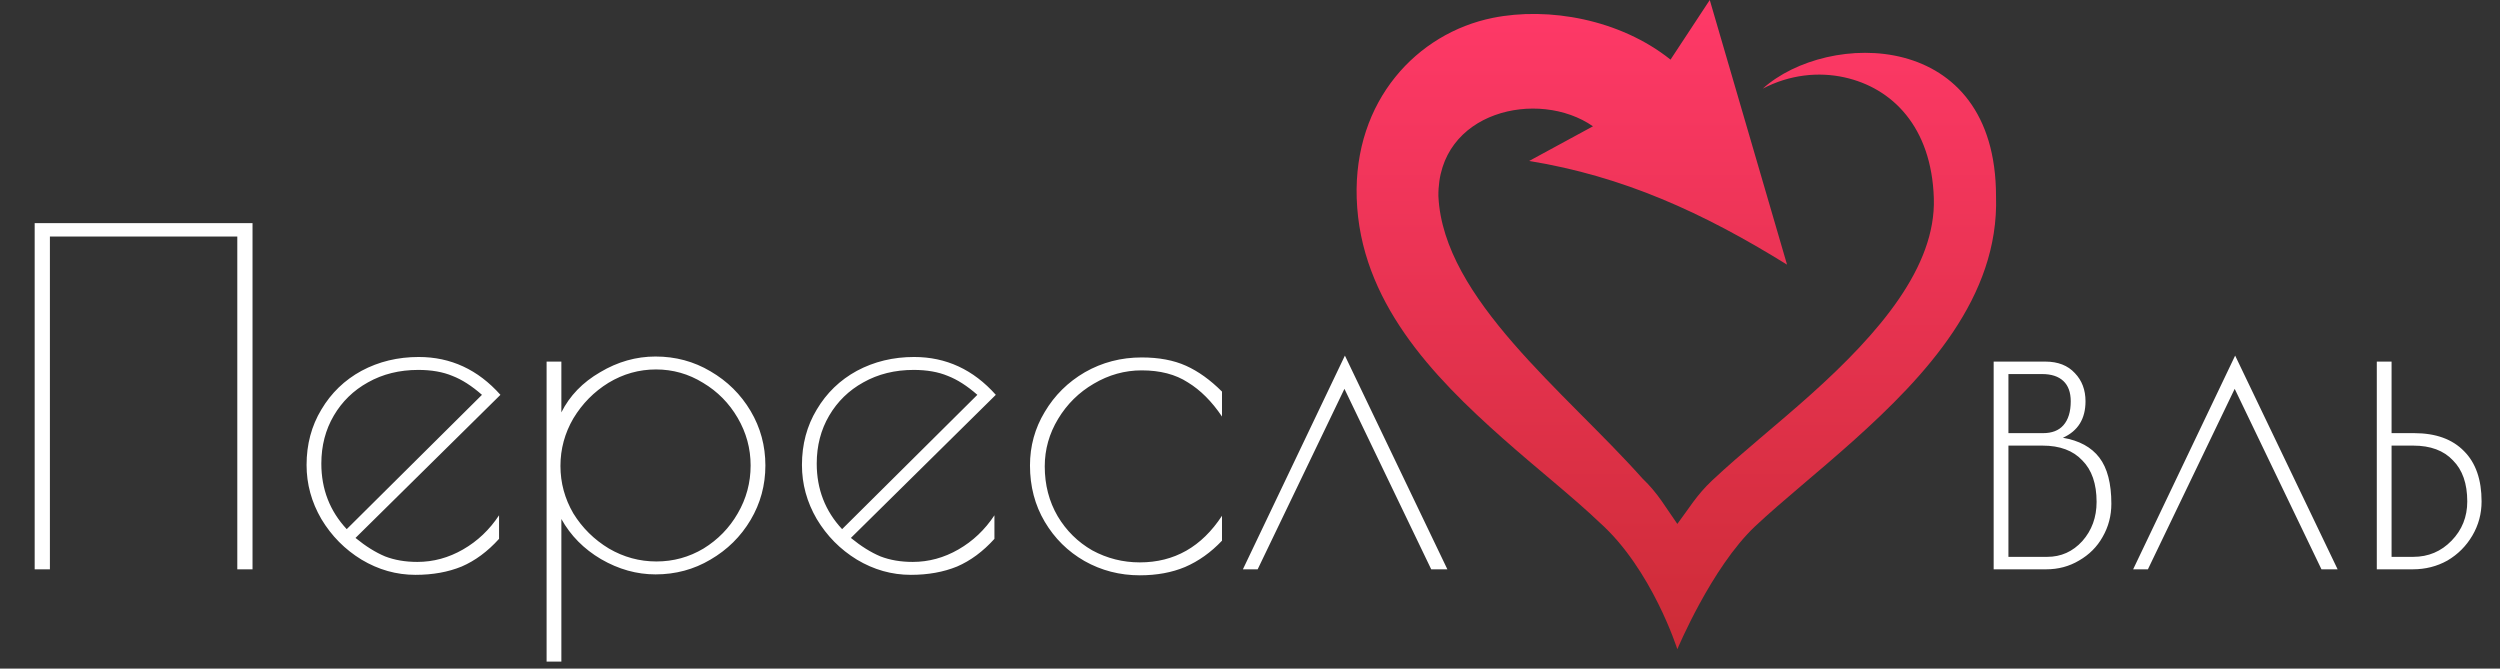
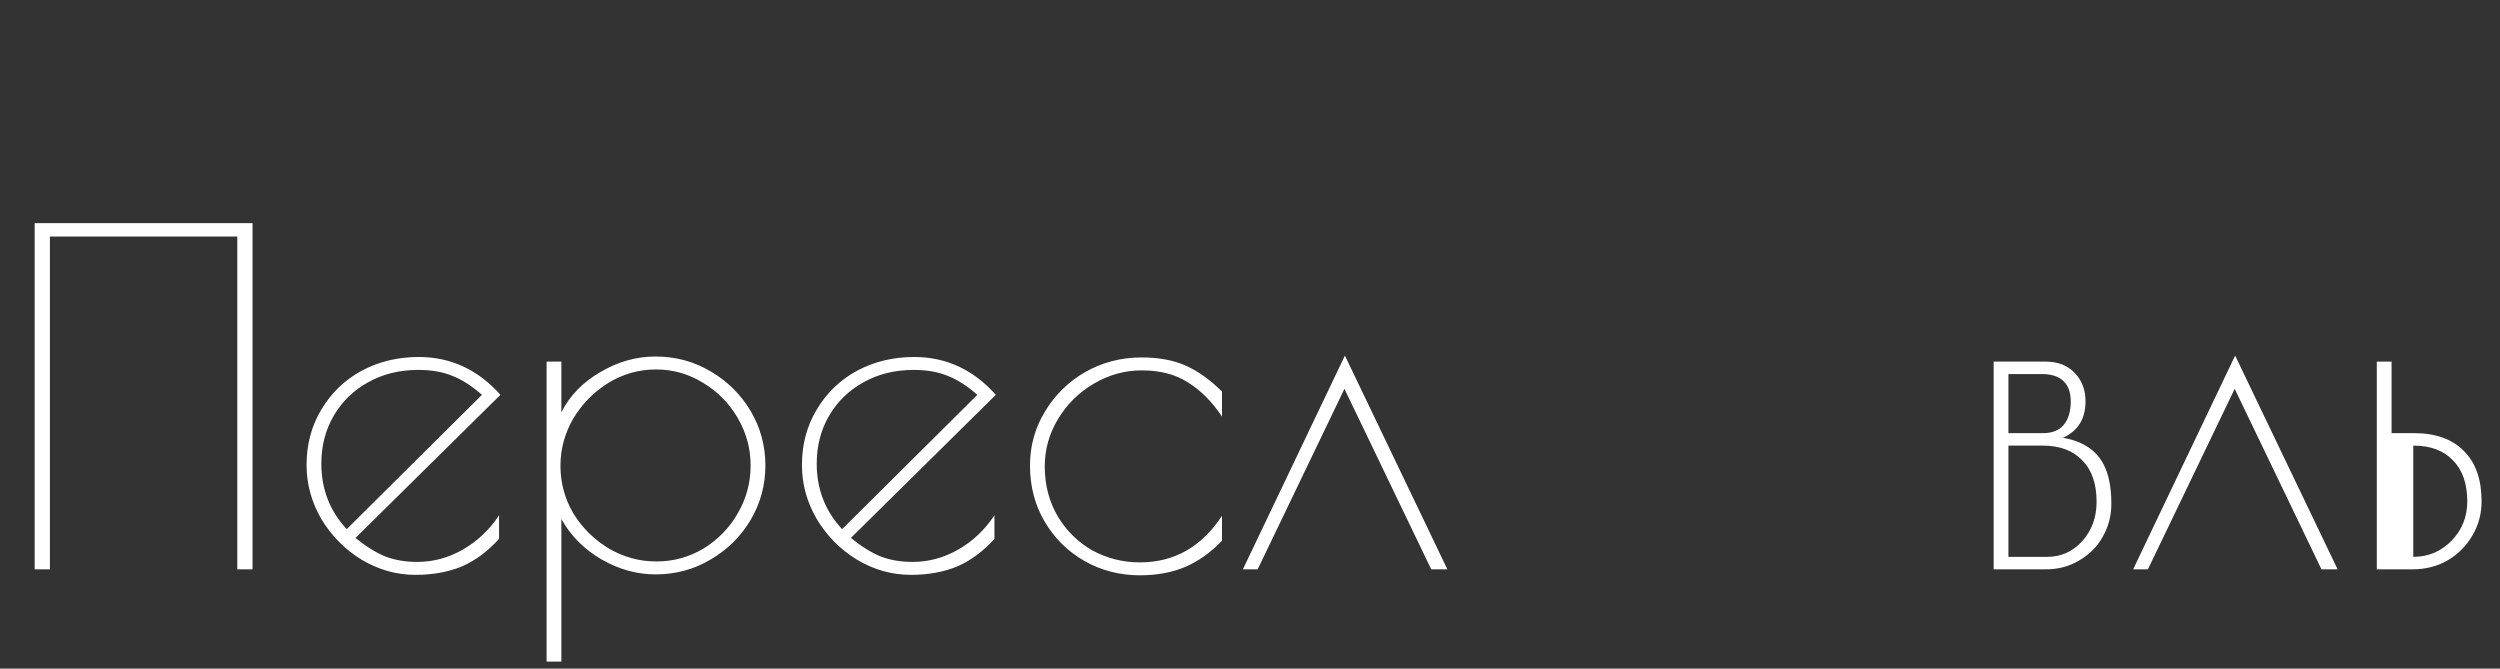
<svg xmlns="http://www.w3.org/2000/svg" width="258" height="69" viewBox="0 0 258 69" fill="none">
  <rect x="0" y="0" width="258" height="69" fill="#333333" stroke="none" />
-   <path d="M3.578 23.027H26.061V58.753H24.489V24.408H5.15V58.753H3.578V23.027ZM43.07 57.99C44.722 57.99 46.294 57.562 47.786 56.704C49.279 55.847 50.517 54.672 51.502 53.179V55.609C50.327 56.911 49.041 57.864 47.643 58.467C46.246 59.038 44.658 59.324 42.88 59.324C40.911 59.324 39.053 58.8 37.306 57.752C35.592 56.704 34.21 55.307 33.162 53.56C32.146 51.814 31.638 49.956 31.638 47.987C31.638 45.86 32.146 43.954 33.162 42.271C34.178 40.556 35.56 39.222 37.306 38.27C39.085 37.317 41.054 36.841 43.213 36.841C46.516 36.841 49.326 38.143 51.645 40.747L36.687 55.514C37.735 56.371 38.752 57.006 39.736 57.419C40.72 57.8 41.832 57.99 43.07 57.99ZM33.162 47.844C33.162 50.48 34.036 52.735 35.782 54.608L49.739 40.747C48.691 39.826 47.675 39.175 46.691 38.794C45.706 38.381 44.531 38.175 43.166 38.175C41.228 38.175 39.498 38.603 37.973 39.461C36.481 40.286 35.306 41.43 34.449 42.89C33.591 44.351 33.162 46.002 33.162 47.844ZM56.409 37.317H57.933V42.557C58.791 40.842 60.125 39.461 61.935 38.413C63.745 37.333 65.65 36.793 67.651 36.793C69.715 36.793 71.605 37.301 73.319 38.318C75.066 39.334 76.447 40.699 77.464 42.414C78.48 44.129 78.988 46.002 78.988 48.035C78.988 50.067 78.48 51.941 77.464 53.656C76.447 55.371 75.066 56.736 73.319 57.752C71.605 58.769 69.715 59.277 67.651 59.277C65.714 59.277 63.84 58.753 62.03 57.705C60.252 56.657 58.886 55.275 57.933 53.56V68.28H56.409V37.317ZM67.746 57.943C69.493 57.943 71.112 57.498 72.605 56.609C74.097 55.688 75.272 54.481 76.13 52.989C77.019 51.465 77.464 49.813 77.464 48.035C77.464 46.288 77.019 44.653 76.13 43.129C75.241 41.604 74.05 40.398 72.557 39.508C71.065 38.587 69.445 38.127 67.698 38.127C65.952 38.127 64.316 38.587 62.792 39.508C61.3 40.429 60.093 41.652 59.172 43.176C58.283 44.7 57.838 46.336 57.838 48.083C57.838 49.829 58.283 51.465 59.172 52.989C60.093 54.481 61.316 55.688 62.84 56.609C64.364 57.498 65.999 57.943 67.746 57.943ZM94.194 57.99C95.845 57.99 97.417 57.562 98.909 56.704C100.402 55.847 101.641 54.672 102.625 53.179V55.609C101.45 56.911 100.164 57.864 98.767 58.467C97.369 59.038 95.781 59.324 94.003 59.324C92.034 59.324 90.177 58.8 88.43 57.752C86.715 56.704 85.334 55.307 84.286 53.56C83.269 51.814 82.761 49.956 82.761 47.987C82.761 45.86 83.269 43.954 84.286 42.271C85.302 40.556 86.683 39.222 88.43 38.27C90.208 37.317 92.177 36.841 94.337 36.841C97.639 36.841 100.45 38.143 102.768 40.747L87.811 55.514C88.859 56.371 89.875 57.006 90.859 57.419C91.844 57.8 92.955 57.99 94.194 57.99ZM84.286 47.844C84.286 50.48 85.159 52.735 86.906 54.608L100.863 40.747C99.815 39.826 98.798 39.175 97.814 38.794C96.829 38.381 95.654 38.175 94.289 38.175C92.352 38.175 90.621 38.603 89.097 39.461C87.604 40.286 86.429 41.43 85.572 42.89C84.714 44.351 84.286 46.002 84.286 47.844ZM117.631 59.372C115.567 59.372 113.661 58.88 111.915 57.895C110.2 56.911 108.834 55.561 107.818 53.846C106.802 52.132 106.294 50.194 106.294 48.035C106.294 46.034 106.802 44.192 107.818 42.509C108.834 40.794 110.216 39.429 111.962 38.413C113.741 37.397 115.694 36.888 117.822 36.888C119.6 36.888 121.124 37.174 122.394 37.746C123.665 38.318 124.903 39.207 126.11 40.413V42.986C125.062 41.43 123.887 40.255 122.585 39.461C121.315 38.635 119.727 38.222 117.822 38.222C116.075 38.222 114.424 38.683 112.868 39.604C111.343 40.493 110.121 41.7 109.2 43.224C108.279 44.748 107.818 46.384 107.818 48.13C107.818 50.036 108.263 51.75 109.152 53.275C110.041 54.767 111.232 55.942 112.725 56.8C114.249 57.625 115.884 58.038 117.631 58.038C121.188 58.038 124.014 56.434 126.11 53.227V55.799C124.967 57.006 123.696 57.911 122.299 58.514C120.934 59.086 119.378 59.372 117.631 59.372ZM147.702 58.753L138.746 40.128L129.791 58.753H128.267L138.794 36.698L149.369 58.753H147.702ZM205.746 37.317H211.081C212.383 37.317 213.399 37.714 214.129 38.508C214.86 39.27 215.225 40.239 215.225 41.414C215.225 43.224 214.447 44.478 212.891 45.177C214.574 45.463 215.828 46.145 216.654 47.225C217.479 48.305 217.892 49.893 217.892 51.989C217.892 53.227 217.591 54.37 216.987 55.418C216.416 56.434 215.606 57.244 214.558 57.848C213.542 58.451 212.414 58.753 211.176 58.753H205.746V37.317ZM210.842 44.7C211.763 44.7 212.462 44.431 212.938 43.891C213.446 43.319 213.7 42.493 213.7 41.414C213.7 40.493 213.446 39.794 212.938 39.318C212.43 38.842 211.7 38.603 210.747 38.603H207.27V44.7H210.842ZM211.271 57.467C212.7 57.467 213.907 56.927 214.891 55.847C215.876 54.736 216.368 53.386 216.368 51.798C216.368 49.924 215.876 48.495 214.891 47.511C213.939 46.495 212.573 45.987 210.795 45.987H207.27V57.467H211.271ZM239.575 58.753L230.62 40.128L221.664 58.753H220.14L230.667 36.698L241.242 58.753H239.575ZM245.286 37.317H246.81V44.7H249.144C251.367 44.7 253.082 45.32 254.289 46.558C255.496 47.765 256.099 49.496 256.099 51.75C256.099 53.021 255.781 54.196 255.146 55.275C254.511 56.355 253.654 57.212 252.574 57.848C251.494 58.451 250.303 58.753 249.001 58.753H245.286V37.317ZM249.049 57.467C250.605 57.467 251.923 56.911 253.003 55.799C254.082 54.688 254.622 53.338 254.622 51.75C254.622 49.908 254.13 48.495 253.146 47.511C252.193 46.495 250.827 45.987 249.049 45.987H246.81V57.467H249.049Z" fill="white" />
-   <path d="M176.448 0L172.398 6.154C167.171 1.979 159.787 0.685 154.049 1.846C146.24 3.424 139.686 10.39 140.012 20.458C140.355 31.07 147.857 38.823 155.052 45.21C158.65 48.403 162.342 51.31 165.079 53.922C170.483 58.745 173.101 67 173.101 67C173.101 67 176.619 58.575 181.123 54.318C183.946 51.67 187.672 48.71 191.35 45.408C198.706 38.804 206.321 30.679 205.99 20.261C205.99 2.944 188.61 3.127 181.916 9.147C184.687 7.699 187.669 7.392 190.348 7.984C195.266 9.072 199.337 13.072 199.572 20.459C199.796 27.526 193.967 34.346 186.938 40.656C183.424 43.81 179.804 46.666 176.711 49.566C175.068 51.107 174.31 52.47 173.101 54.068C171.891 52.371 171.142 50.943 169.491 49.368C161.555 40.454 148.947 30.837 148.443 20.26C148.339 11.451 158.782 9.131 164.395 13.034L157.809 16.61C167.473 18.188 175.697 21.9 184.423 27.312L176.448 0H176.448Z" fill="url(#paint0_linear_1569_45)" />
+   <path d="M3.578 23.027H26.061V58.753H24.489V24.408H5.15V58.753H3.578V23.027ZM43.07 57.99C44.722 57.99 46.294 57.562 47.786 56.704C49.279 55.847 50.517 54.672 51.502 53.179V55.609C50.327 56.911 49.041 57.864 47.643 58.467C46.246 59.038 44.658 59.324 42.88 59.324C40.911 59.324 39.053 58.8 37.306 57.752C35.592 56.704 34.21 55.307 33.162 53.56C32.146 51.814 31.638 49.956 31.638 47.987C31.638 45.86 32.146 43.954 33.162 42.271C34.178 40.556 35.56 39.222 37.306 38.27C39.085 37.317 41.054 36.841 43.213 36.841C46.516 36.841 49.326 38.143 51.645 40.747L36.687 55.514C37.735 56.371 38.752 57.006 39.736 57.419C40.72 57.8 41.832 57.99 43.07 57.99ZM33.162 47.844C33.162 50.48 34.036 52.735 35.782 54.608L49.739 40.747C48.691 39.826 47.675 39.175 46.691 38.794C45.706 38.381 44.531 38.175 43.166 38.175C41.228 38.175 39.498 38.603 37.973 39.461C36.481 40.286 35.306 41.43 34.449 42.89C33.591 44.351 33.162 46.002 33.162 47.844ZM56.409 37.317H57.933V42.557C58.791 40.842 60.125 39.461 61.935 38.413C63.745 37.333 65.65 36.793 67.651 36.793C69.715 36.793 71.605 37.301 73.319 38.318C75.066 39.334 76.447 40.699 77.464 42.414C78.48 44.129 78.988 46.002 78.988 48.035C78.988 50.067 78.48 51.941 77.464 53.656C76.447 55.371 75.066 56.736 73.319 57.752C71.605 58.769 69.715 59.277 67.651 59.277C65.714 59.277 63.84 58.753 62.03 57.705C60.252 56.657 58.886 55.275 57.933 53.56V68.28H56.409V37.317ZM67.746 57.943C69.493 57.943 71.112 57.498 72.605 56.609C74.097 55.688 75.272 54.481 76.13 52.989C77.019 51.465 77.464 49.813 77.464 48.035C77.464 46.288 77.019 44.653 76.13 43.129C75.241 41.604 74.05 40.398 72.557 39.508C71.065 38.587 69.445 38.127 67.698 38.127C65.952 38.127 64.316 38.587 62.792 39.508C61.3 40.429 60.093 41.652 59.172 43.176C58.283 44.7 57.838 46.336 57.838 48.083C57.838 49.829 58.283 51.465 59.172 52.989C60.093 54.481 61.316 55.688 62.84 56.609C64.364 57.498 65.999 57.943 67.746 57.943ZM94.194 57.99C95.845 57.99 97.417 57.562 98.909 56.704C100.402 55.847 101.641 54.672 102.625 53.179V55.609C101.45 56.911 100.164 57.864 98.767 58.467C97.369 59.038 95.781 59.324 94.003 59.324C92.034 59.324 90.177 58.8 88.43 57.752C86.715 56.704 85.334 55.307 84.286 53.56C83.269 51.814 82.761 49.956 82.761 47.987C82.761 45.86 83.269 43.954 84.286 42.271C85.302 40.556 86.683 39.222 88.43 38.27C90.208 37.317 92.177 36.841 94.337 36.841C97.639 36.841 100.45 38.143 102.768 40.747L87.811 55.514C88.859 56.371 89.875 57.006 90.859 57.419C91.844 57.8 92.955 57.99 94.194 57.99ZM84.286 47.844C84.286 50.48 85.159 52.735 86.906 54.608L100.863 40.747C99.815 39.826 98.798 39.175 97.814 38.794C96.829 38.381 95.654 38.175 94.289 38.175C92.352 38.175 90.621 38.603 89.097 39.461C87.604 40.286 86.429 41.43 85.572 42.89C84.714 44.351 84.286 46.002 84.286 47.844ZM117.631 59.372C115.567 59.372 113.661 58.88 111.915 57.895C110.2 56.911 108.834 55.561 107.818 53.846C106.802 52.132 106.294 50.194 106.294 48.035C106.294 46.034 106.802 44.192 107.818 42.509C108.834 40.794 110.216 39.429 111.962 38.413C113.741 37.397 115.694 36.888 117.822 36.888C119.6 36.888 121.124 37.174 122.394 37.746C123.665 38.318 124.903 39.207 126.11 40.413V42.986C125.062 41.43 123.887 40.255 122.585 39.461C121.315 38.635 119.727 38.222 117.822 38.222C116.075 38.222 114.424 38.683 112.868 39.604C111.343 40.493 110.121 41.7 109.2 43.224C108.279 44.748 107.818 46.384 107.818 48.13C107.818 50.036 108.263 51.75 109.152 53.275C110.041 54.767 111.232 55.942 112.725 56.8C114.249 57.625 115.884 58.038 117.631 58.038C121.188 58.038 124.014 56.434 126.11 53.227V55.799C124.967 57.006 123.696 57.911 122.299 58.514C120.934 59.086 119.378 59.372 117.631 59.372ZM147.702 58.753L138.746 40.128L129.791 58.753H128.267L138.794 36.698L149.369 58.753H147.702ZM205.746 37.317H211.081C212.383 37.317 213.399 37.714 214.129 38.508C214.86 39.27 215.225 40.239 215.225 41.414C215.225 43.224 214.447 44.478 212.891 45.177C214.574 45.463 215.828 46.145 216.654 47.225C217.479 48.305 217.892 49.893 217.892 51.989C217.892 53.227 217.591 54.37 216.987 55.418C216.416 56.434 215.606 57.244 214.558 57.848C213.542 58.451 212.414 58.753 211.176 58.753H205.746V37.317ZM210.842 44.7C211.763 44.7 212.462 44.431 212.938 43.891C213.446 43.319 213.7 42.493 213.7 41.414C213.7 40.493 213.446 39.794 212.938 39.318C212.43 38.842 211.7 38.603 210.747 38.603H207.27V44.7H210.842ZM211.271 57.467C212.7 57.467 213.907 56.927 214.891 55.847C215.876 54.736 216.368 53.386 216.368 51.798C216.368 49.924 215.876 48.495 214.891 47.511C213.939 46.495 212.573 45.987 210.795 45.987H207.27V57.467H211.271ZM239.575 58.753L230.62 40.128L221.664 58.753H220.14L230.667 36.698L241.242 58.753H239.575ZM245.286 37.317H246.81V44.7H249.144C251.367 44.7 253.082 45.32 254.289 46.558C255.496 47.765 256.099 49.496 256.099 51.75C256.099 53.021 255.781 54.196 255.146 55.275C254.511 56.355 253.654 57.212 252.574 57.848C251.494 58.451 250.303 58.753 249.001 58.753H245.286V37.317ZM249.049 57.467C250.605 57.467 251.923 56.911 253.003 55.799C254.082 54.688 254.622 53.338 254.622 51.75C254.622 49.908 254.13 48.495 253.146 47.511C252.193 46.495 250.827 45.987 249.049 45.987H246.81H249.049Z" fill="white" />
  <defs>
    <linearGradient id="paint0_linear_1569_45" x1="173" y1="0" x2="173" y2="67" gradientUnits="userSpaceOnUse">
      <stop stop-color="#FF3968" />
      <stop offset="1" stop-color="#CD2C37" />
    </linearGradient>
  </defs>
</svg>